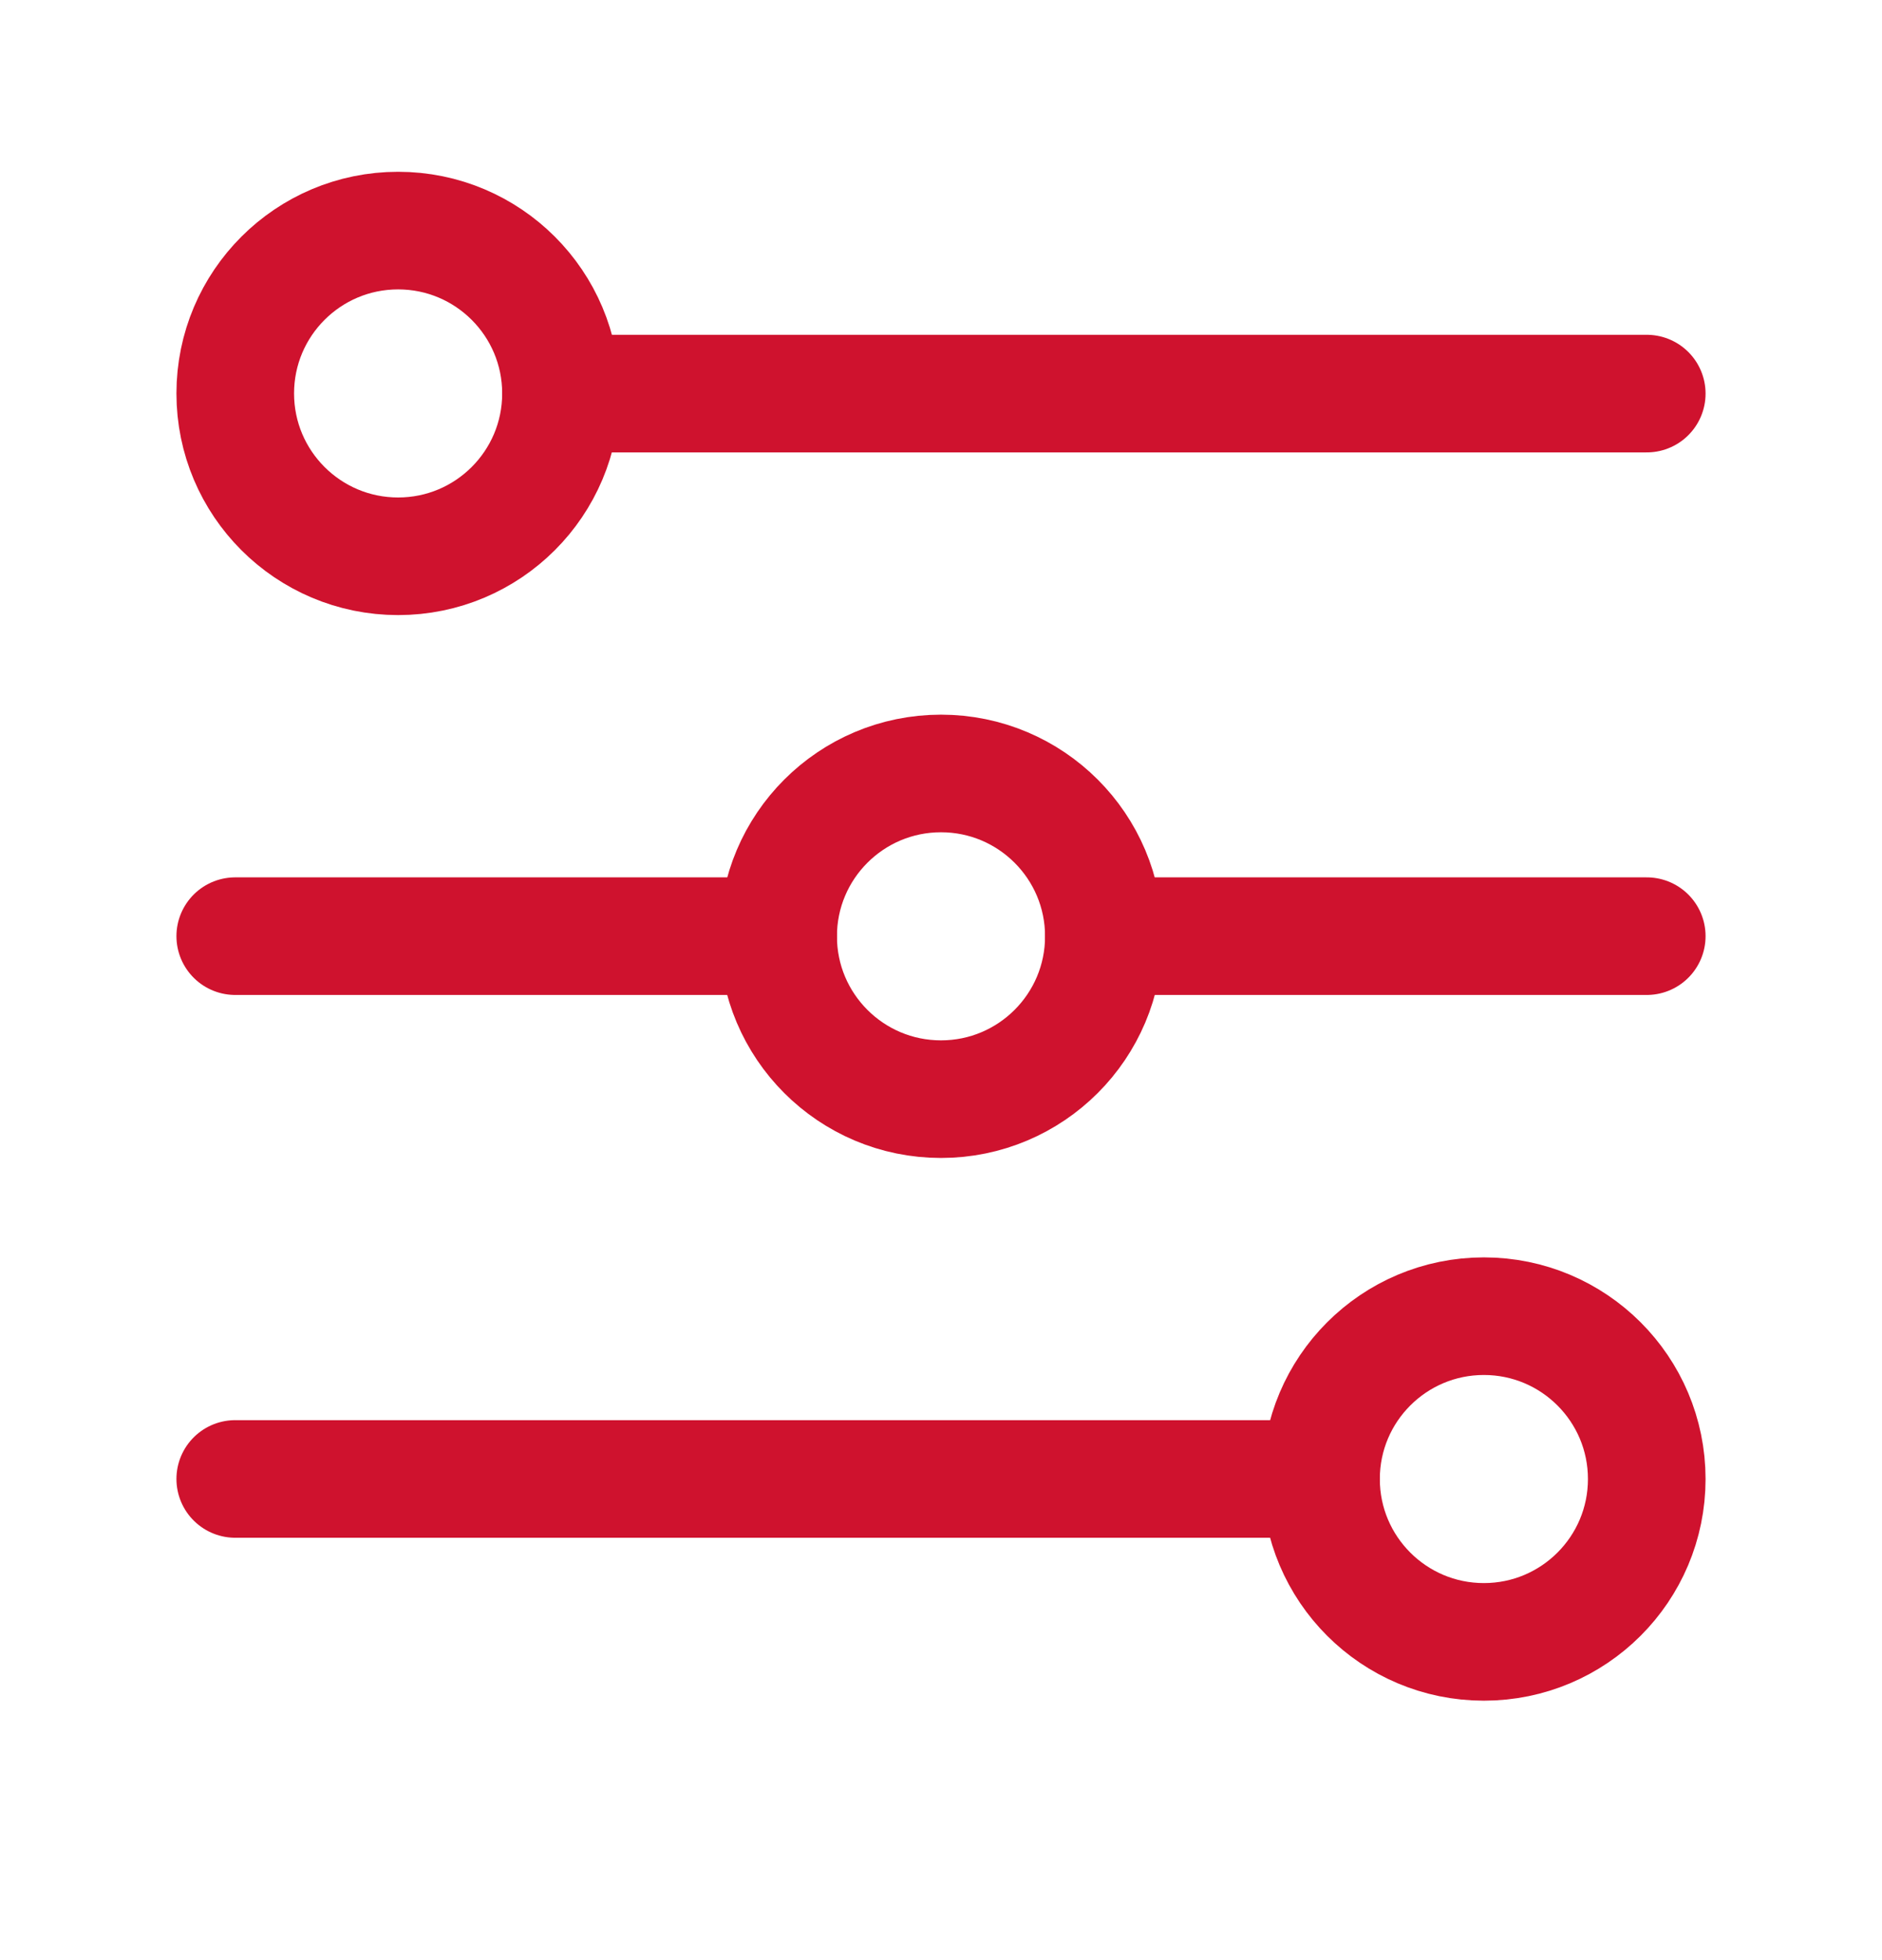
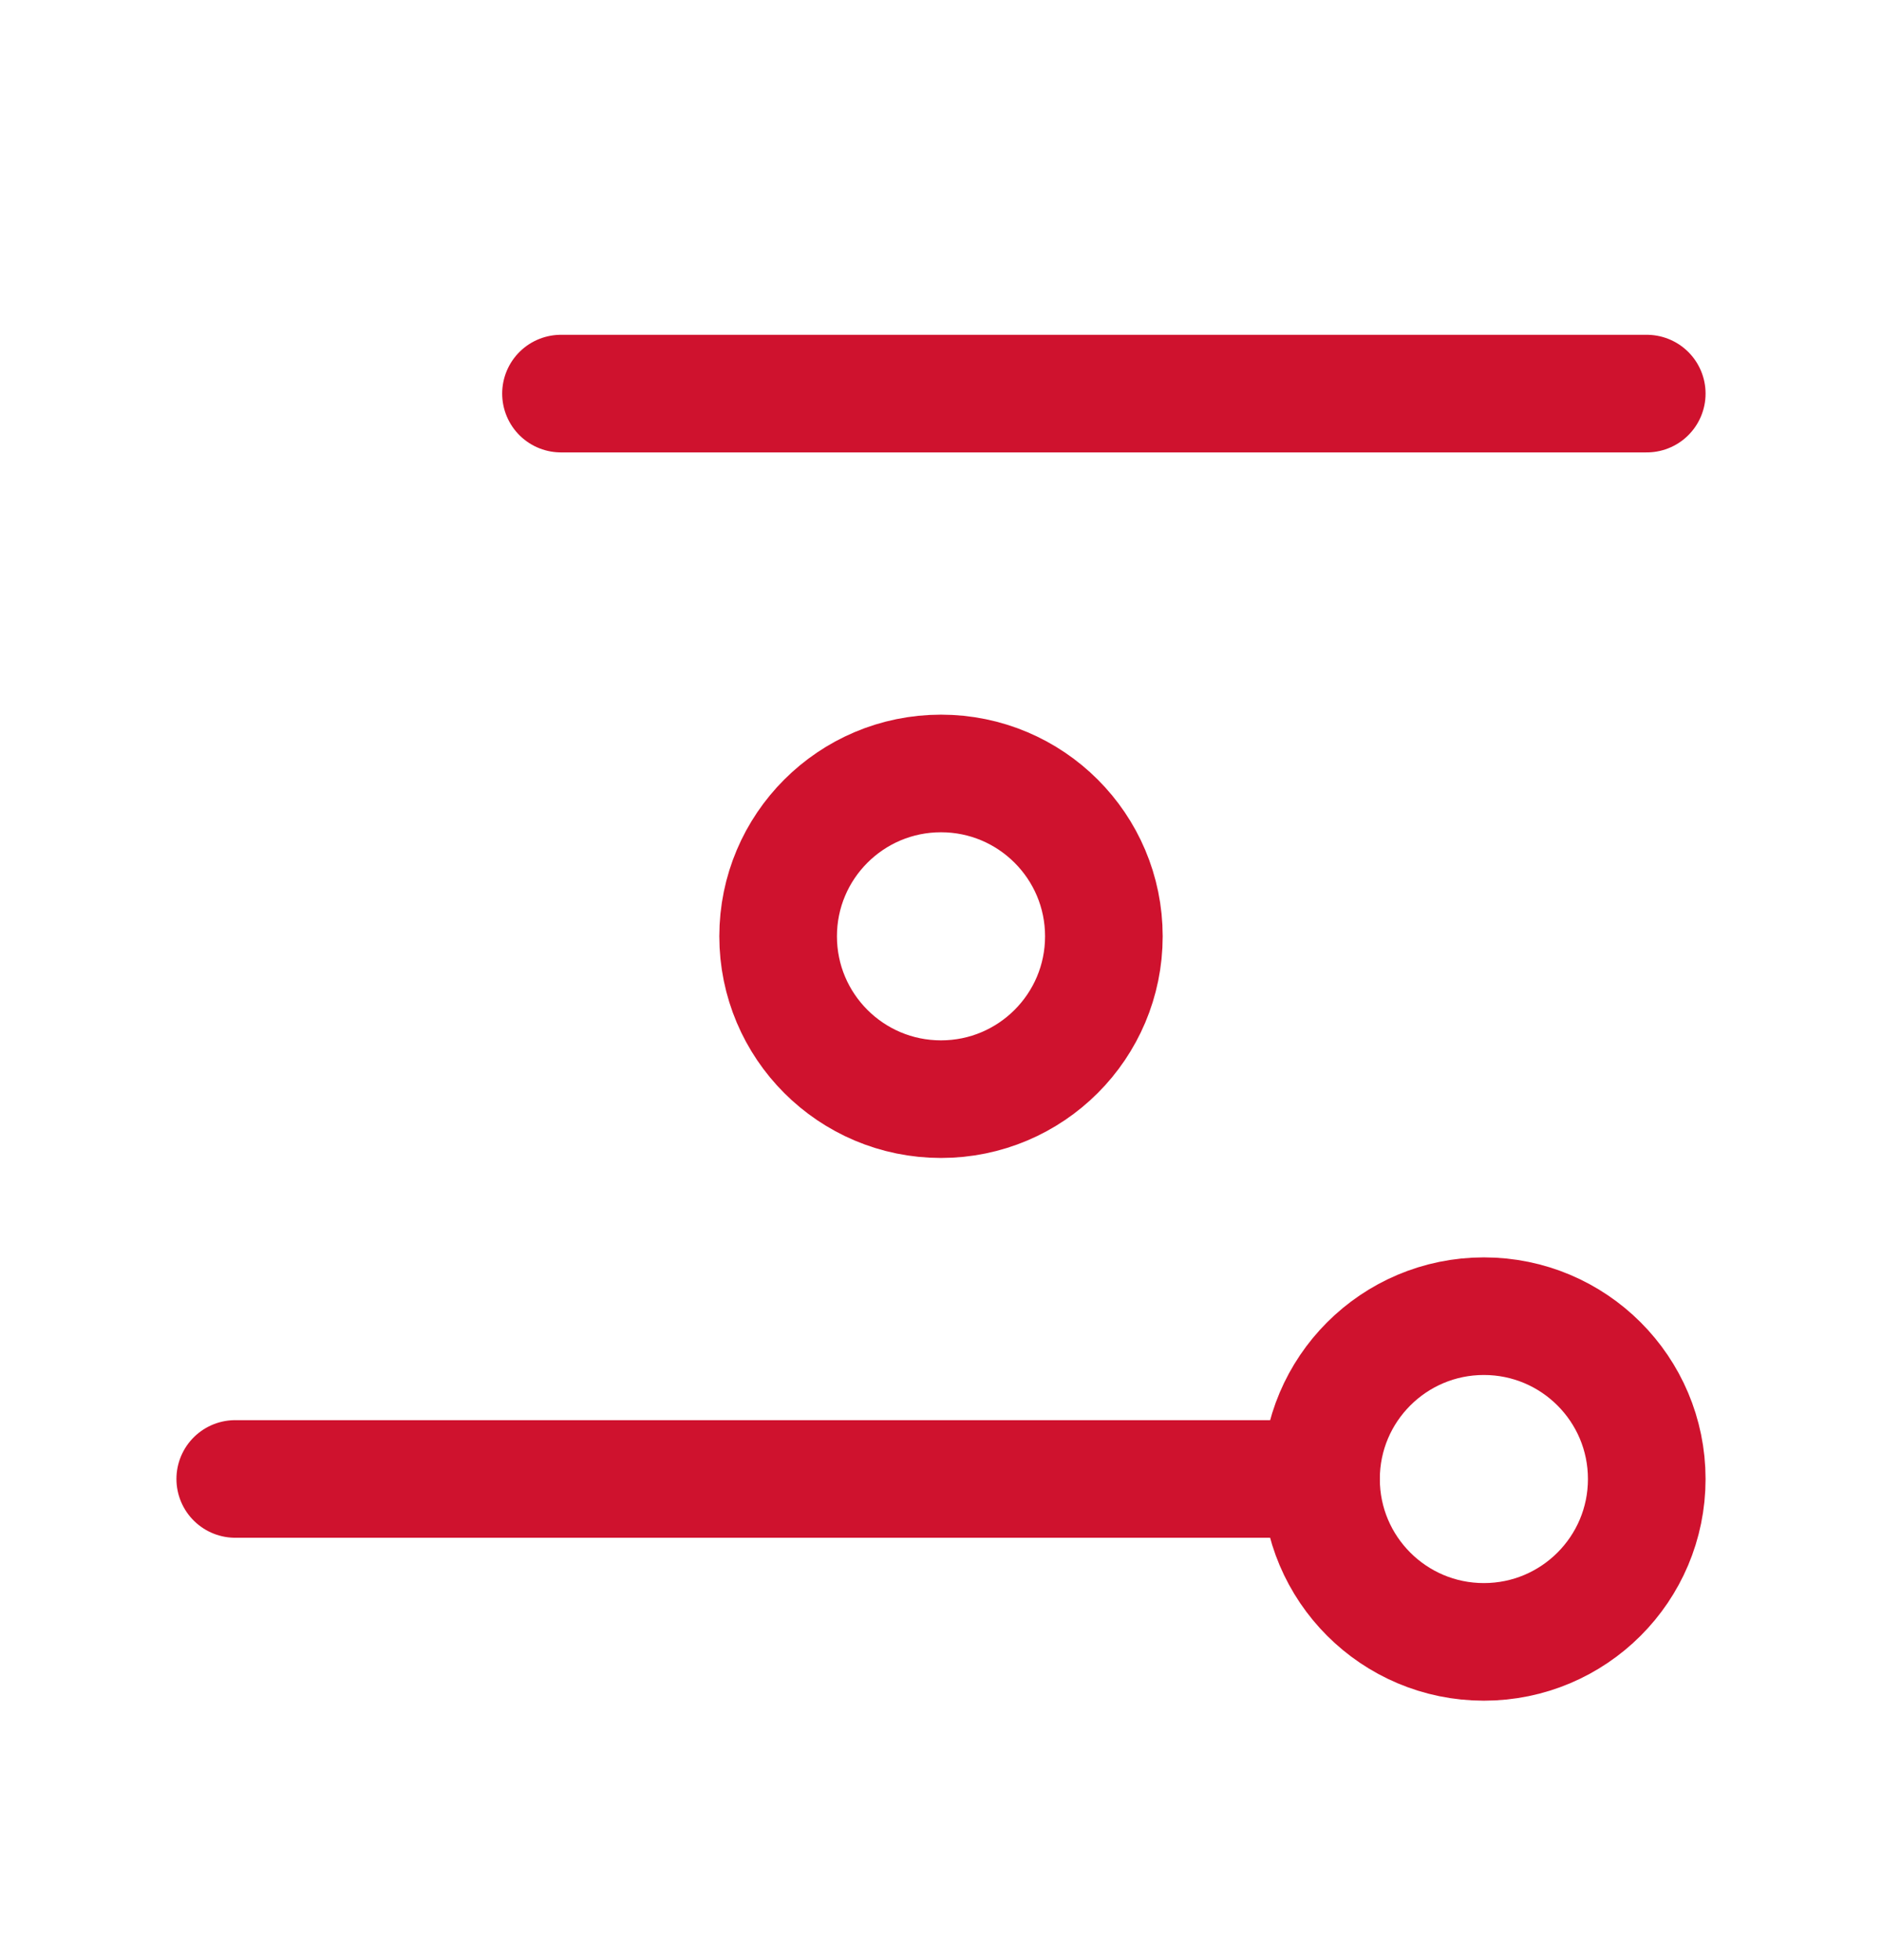
<svg xmlns="http://www.w3.org/2000/svg" width="24" height="25" viewBox="0 0 24 25" fill="none">
-   <path d="M5.077 7.095C6.224 7.095 7.154 6.165 7.154 5.018C7.154 3.871 6.224 2.941 5.077 2.941C3.93 2.941 3 3.871 3 5.018C3 6.165 3.93 7.095 5.077 7.095Z" stroke="#CF122E" stroke-width="1.5" stroke-linecap="round" stroke-linejoin="round" />
  <path d="M7.154 5.02H21" stroke="#CF122E" stroke-width="1.5" stroke-linecap="round" stroke-linejoin="round" />
  <path d="M12 14.019C13.147 14.019 14.077 13.089 14.077 11.942C14.077 10.795 13.147 9.865 12 9.865C10.853 9.865 9.923 10.795 9.923 11.942C9.923 13.089 10.853 14.019 12 14.019Z" stroke="#CF122E" stroke-width="1.5" stroke-linecap="round" stroke-linejoin="round" />
-   <path d="M3 11.94H9.923" stroke="#CF122E" stroke-width="1.5" stroke-linecap="round" stroke-linejoin="round" />
-   <path d="M14.077 11.94H21" stroke="#CF122E" stroke-width="1.5" stroke-linecap="round" stroke-linejoin="round" />
  <path d="M18.923 20.941C20.07 20.941 21 20.011 21 18.864C21 17.717 20.07 16.787 18.923 16.787C17.776 16.787 16.846 17.717 16.846 18.864C16.846 20.011 17.776 20.941 18.923 20.941Z" stroke="#CF122E" stroke-width="1.5" stroke-linecap="round" stroke-linejoin="round" />
  <path d="M16.846 18.863H3" stroke="#CF122E" stroke-width="1.5" stroke-linecap="round" stroke-linejoin="round" />
</svg>